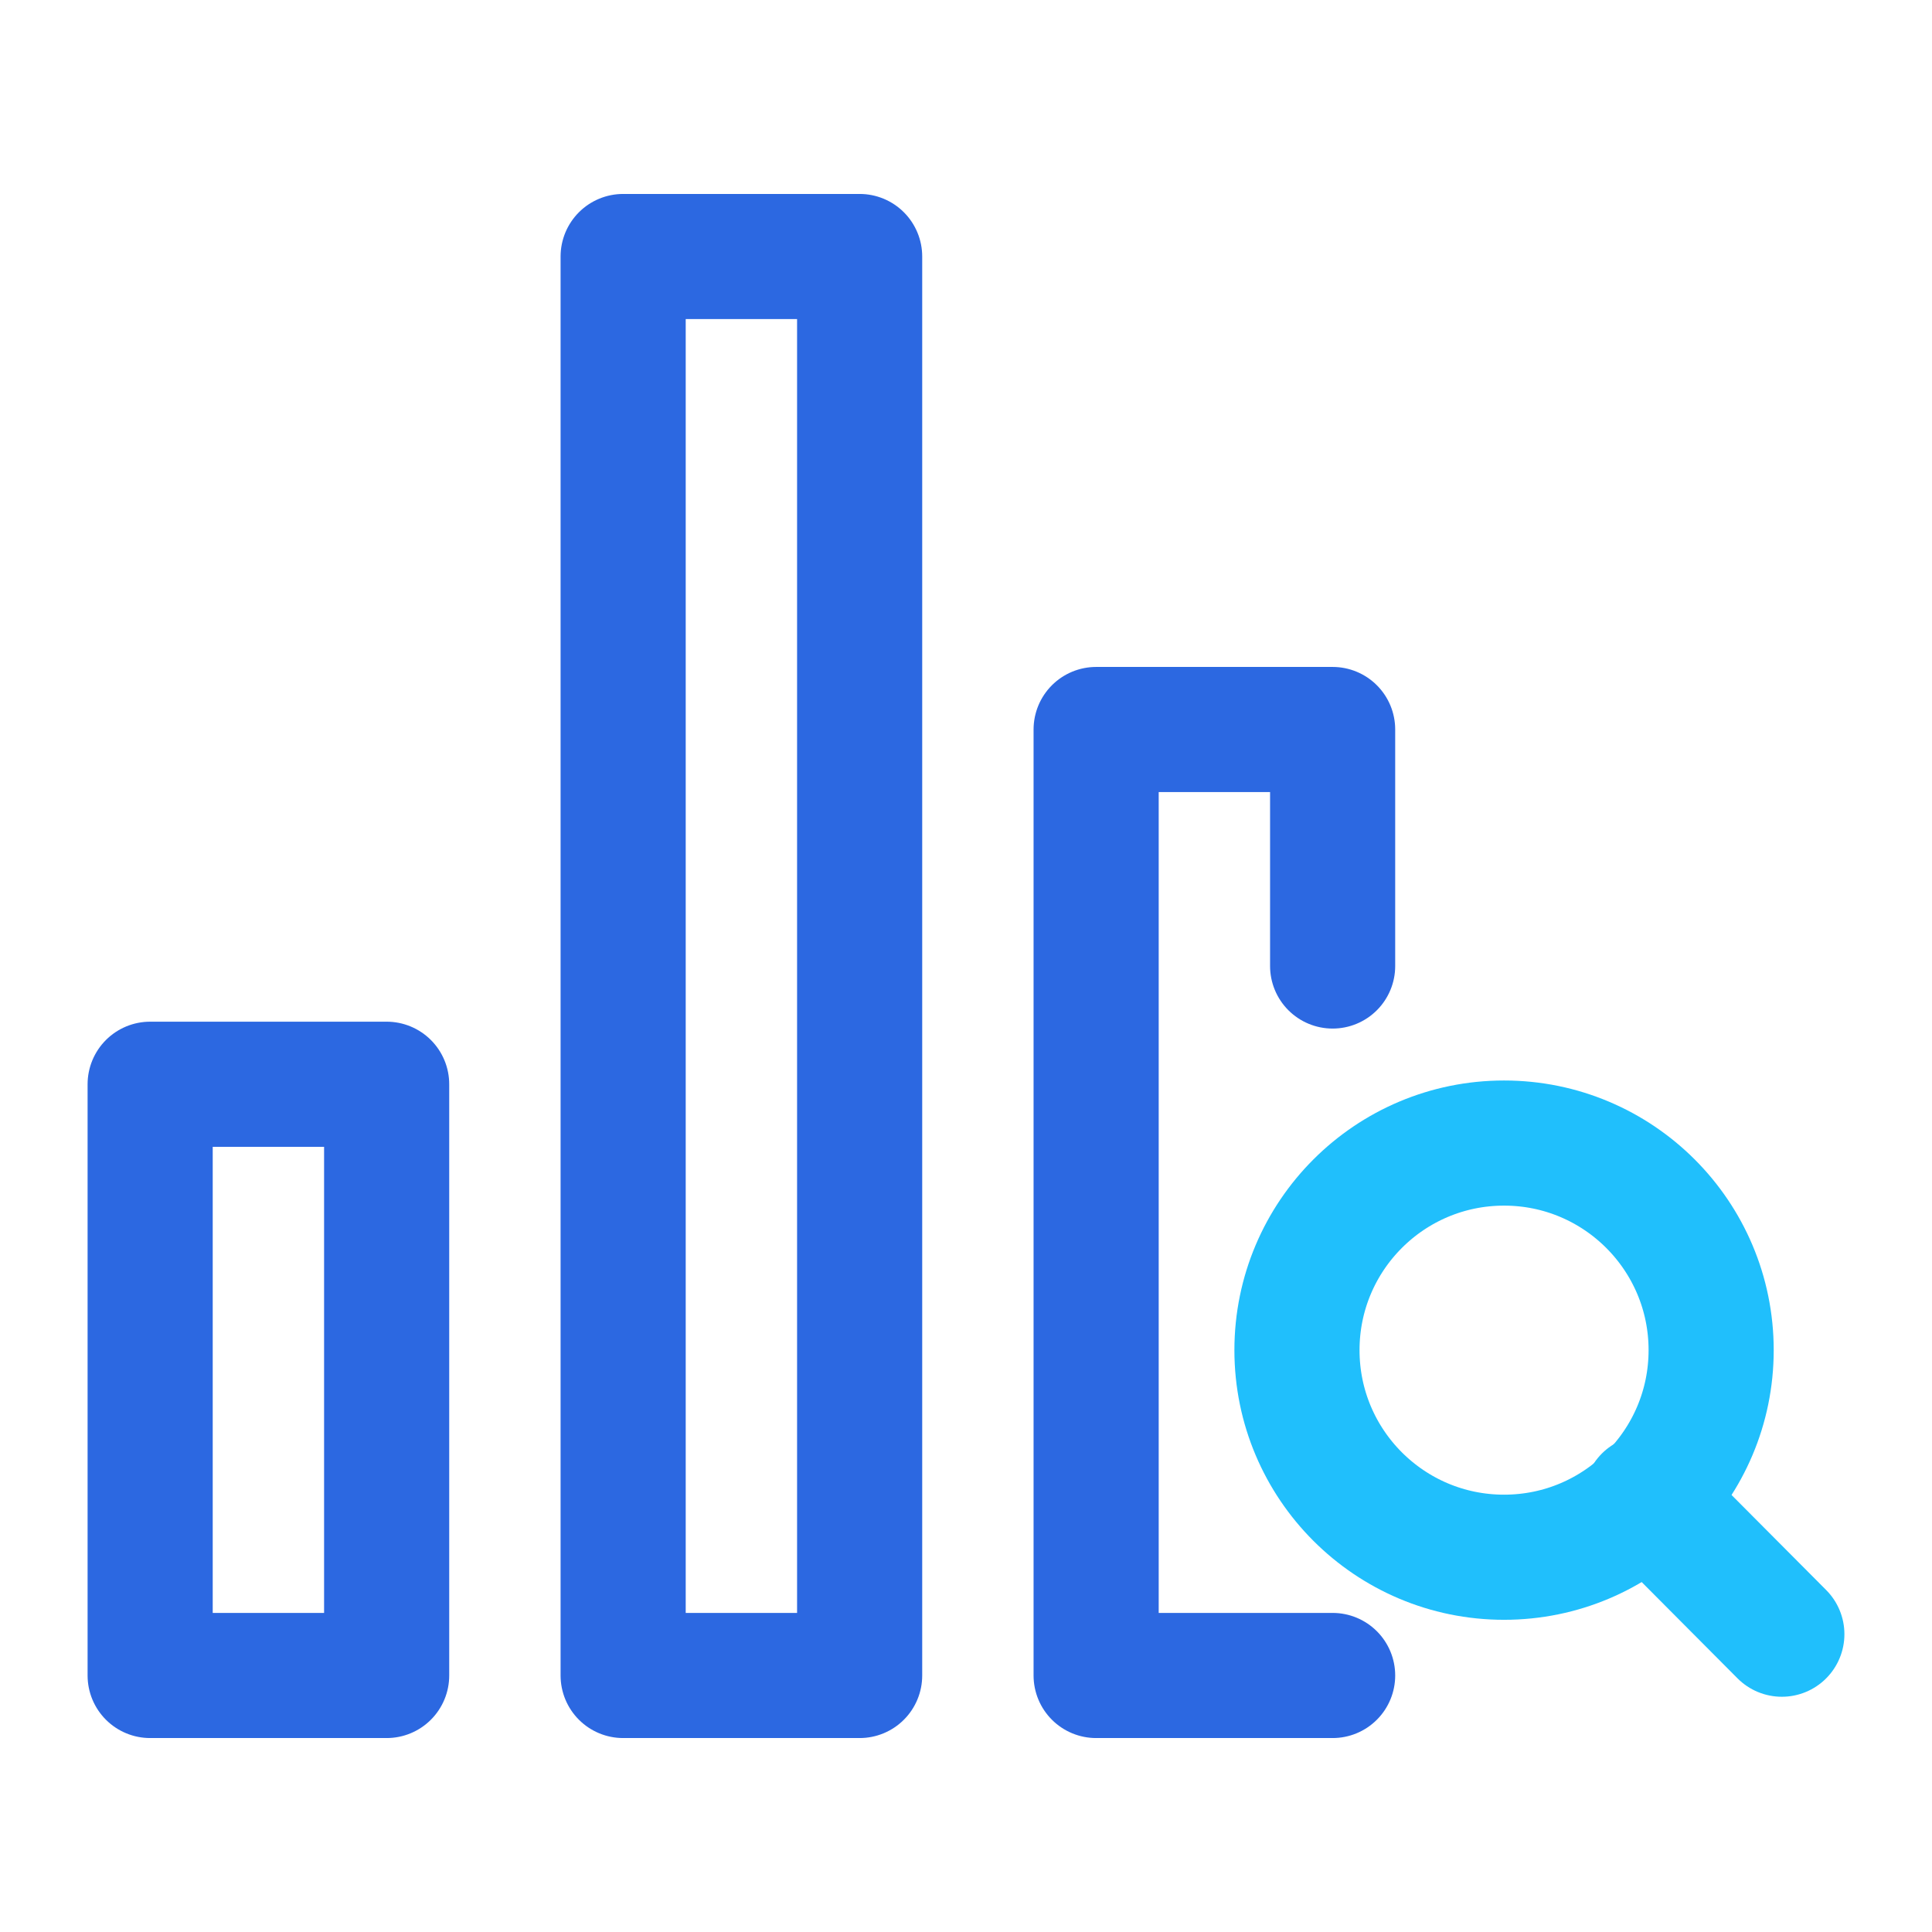
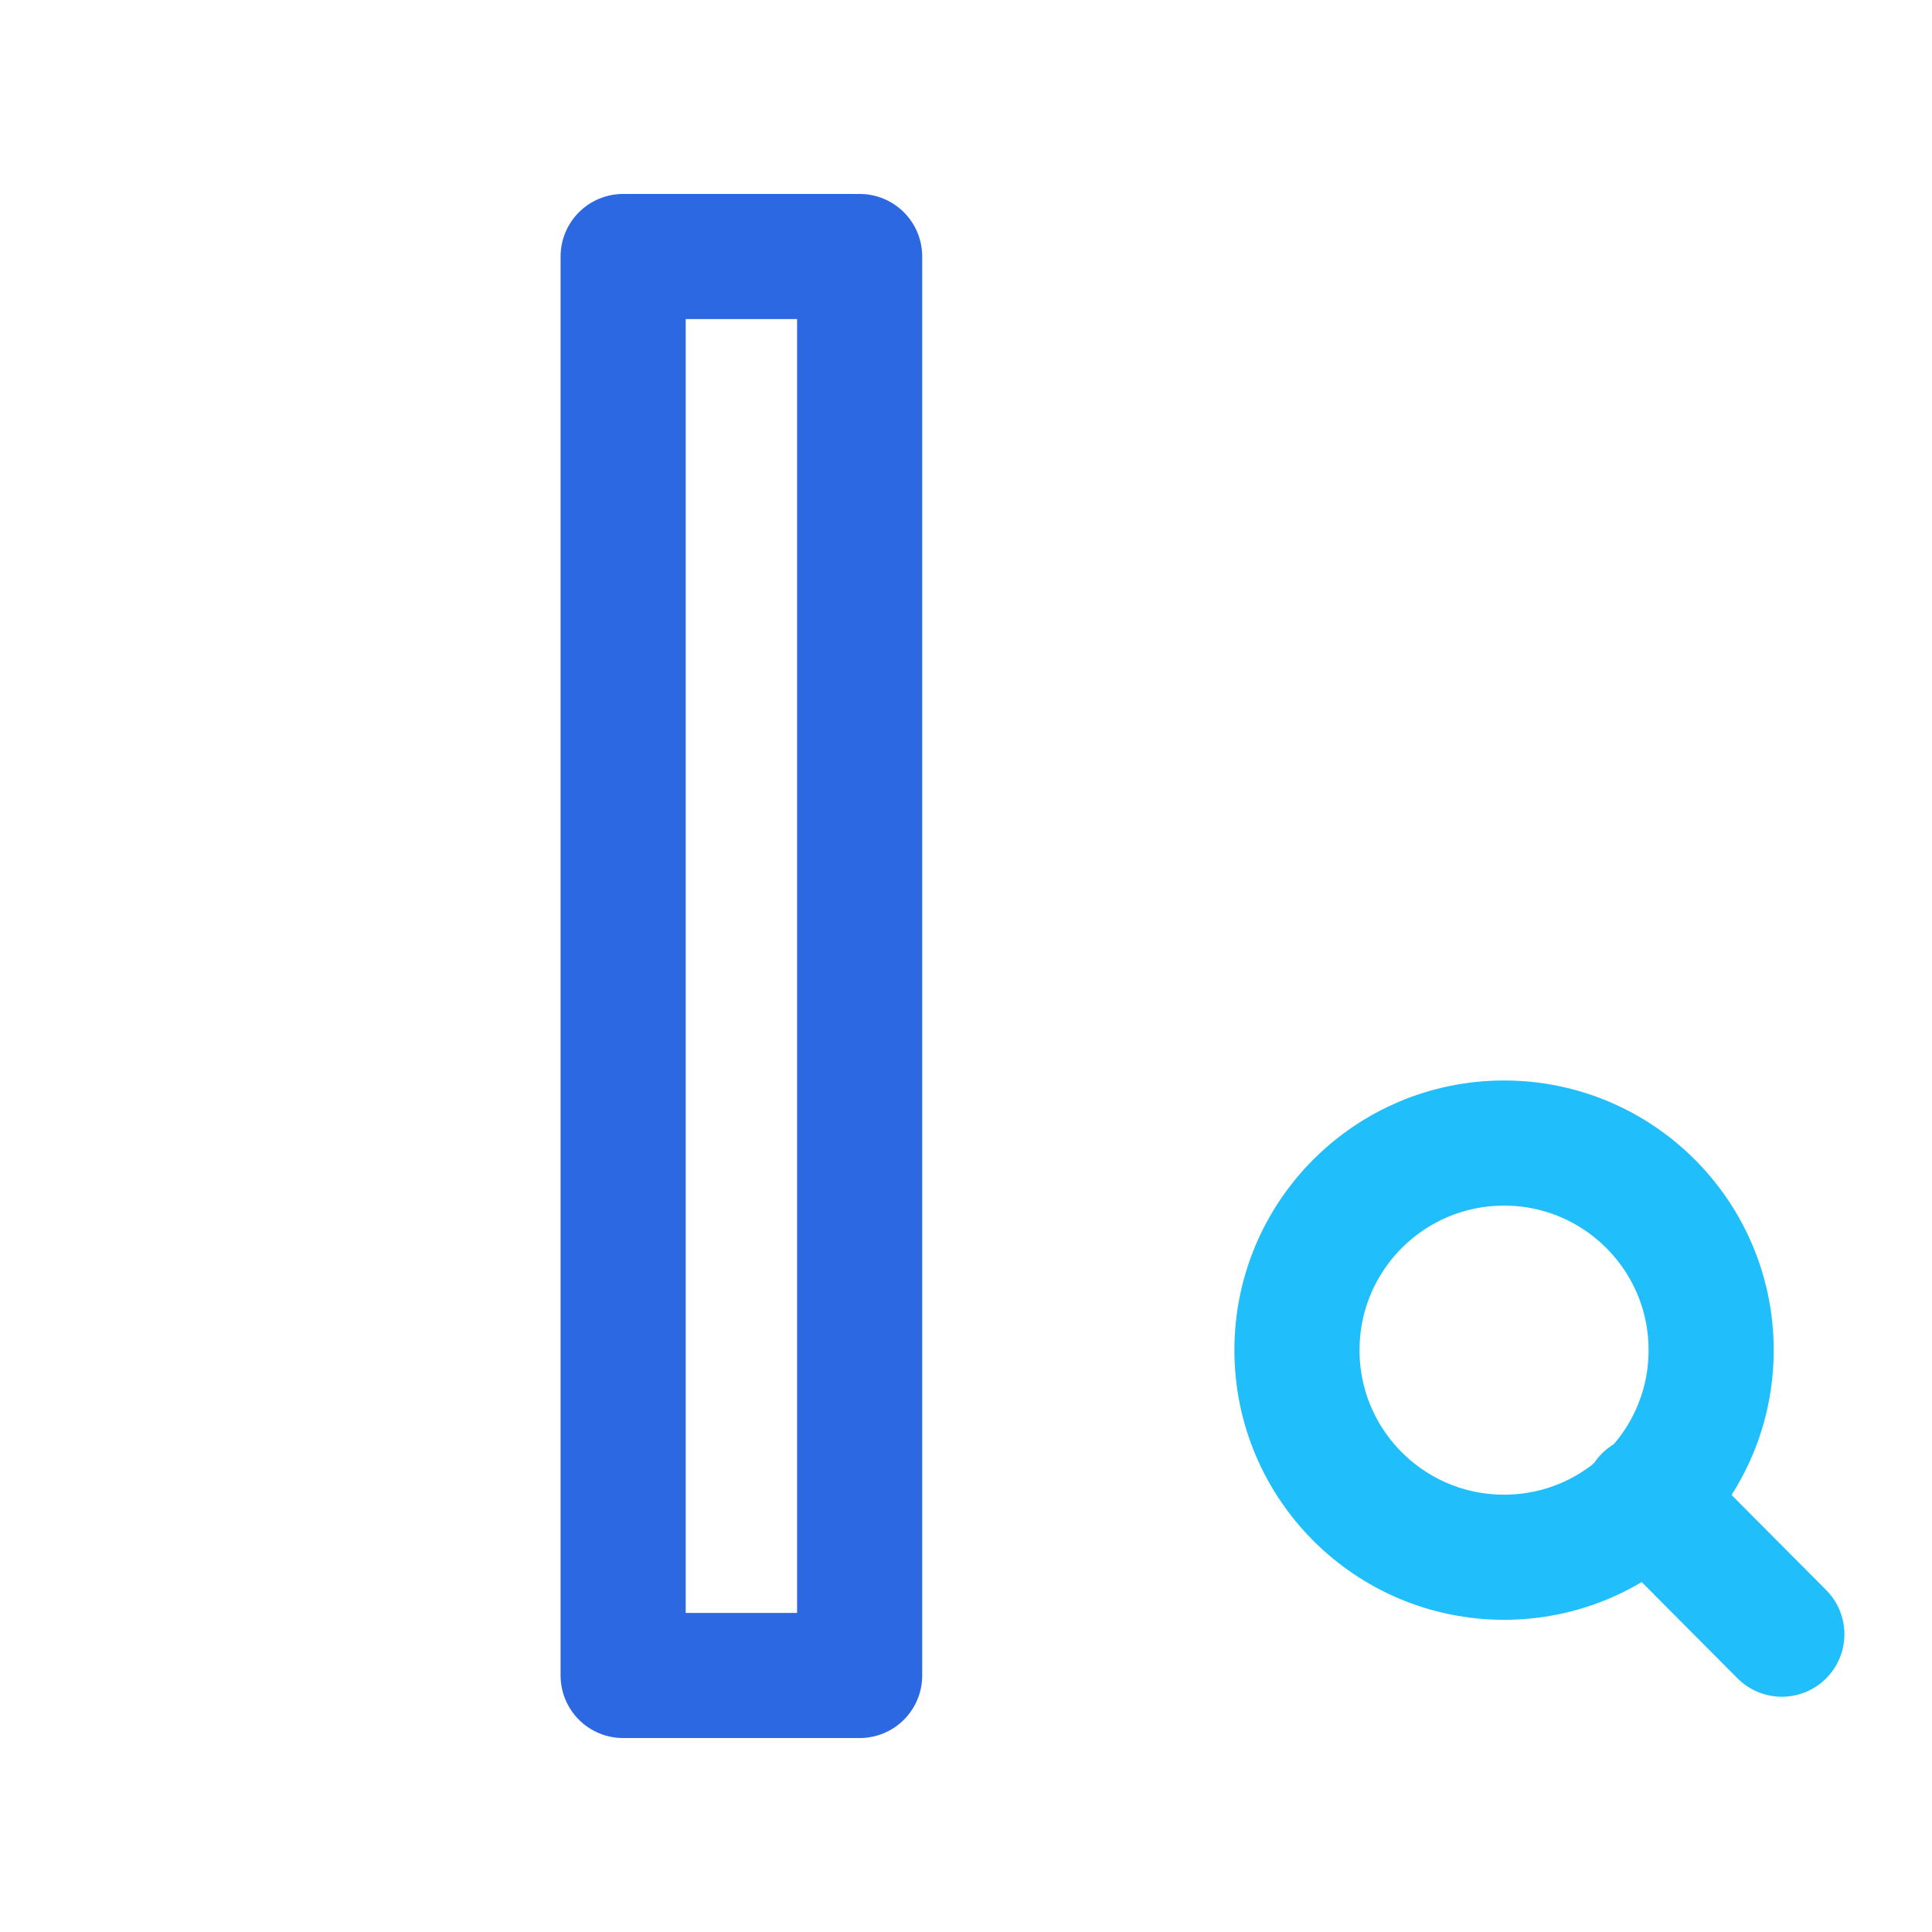
<svg xmlns="http://www.w3.org/2000/svg" id="图层_1" data-name="图层 1" viewBox="0 0 30.88 30.88">
  <defs>
    <style>.cls-1,.cls-2,.cls-3{fill:none;}.cls-2{stroke:#2c68e1;}.cls-2,.cls-3{stroke-linecap:round;stroke-linejoin:round;stroke-width:2px;}.cls-3{stroke:#20bffc;}</style>
  </defs>
  <path class="cls-1" d="M10.59,20.07l-.3-.18a.25.25,0,0,1-.13-.22V18.51l.43.25Z" />
  <path class="cls-1" d="M11.19,20.42l-.32-.19a.2.2,0,0,1-.11-.18v-1.2l.43.25Z" />
  <path class="cls-1" d="M12.87,18.1l-.31.19v1.44a.32.32,0,0,1-.16.27l-1,.56a.29.29,0,0,1-.31,0l-1-.56a.33.33,0,0,1-.15-.27V18.6a.29.29,0,0,1,.16-.26l1-.6.55-.32-.25-.15a.34.34,0,0,0-.34,0l-1.39.8a.34.34,0,0,0-.17.3V20a.34.34,0,0,0,.17.3l1.39.8a.34.34,0,0,0,.34,0l1.39-.8A.35.35,0,0,0,13,20V18.37A.29.29,0,0,0,12.87,18.1Z" />
  <path class="cls-1" d="M11.19,19.1l-.43-.25,1.58-.92a.24.24,0,0,1,.23,0l.3.17Z" />
  <polygon class="cls-1" points="10.59 18.76 10.16 18.51 11.85 17.51 12.29 17.76 10.59 18.76" />
  <path class="cls-1" d="M14.61,18.3h-.13l-.19-.3v.34h-.13l.08-.49h.17l.15.28,0-.28h.13Z" />
  <path class="cls-1" d="M15.25,18.15a.14.14,0,0,1-.09.11.31.31,0,0,1-.19,0h-.21v-.12h0l.09.05h.2a.06.06,0,0,0,0-.06h-.13a.24.24,0,0,1-.09-.06.11.11,0,0,1,0-.08.27.27,0,0,1,.09-.12.54.54,0,0,1,.18,0h.2V18h-.11a.09.09,0,0,1,.07.12A0,0,0,0,1,15.25,18.15Z" />
  <path class="cls-1" d="M15.78,18.14h-.3a.06.06,0,0,0,0,.06.17.17,0,0,0,.1,0h.15v.1h-.18a.28.28,0,0,1-.18,0,.15.15,0,0,1,0-.14.24.24,0,0,1,.09-.15.28.28,0,0,1,.18,0,.1.1,0,1,1,.14.14Zm-.12-.07a.06.06,0,0,0,0-.06h-.12a.06.06,0,0,0,0,.06Z" />
  <path class="cls-1" d="M16.1,18.31h-.17a.06.06,0,0,1,0-.06v-.08a.14.14,0,0,1,0-.09L16,18h.32v.1h-.07a.11.11,0,0,0-.08,0,.14.14,0,0,0,0,.09.06.06,0,0,0,.08.08h.08v.1h-.07Z" />
-   <path class="cls-1" d="M16.75,18.18a.18.18,0,0,1-.07.1h-.33v-.1h0a.14.14,0,0,1-.08-.05.06.06,0,0,1,0-.06.18.18,0,0,1,.07-.1h.31v0h0a.33.33,0,0,0-.14,0h.08a.09.09,0,0,1,.07,0,.11.11,0,0,1,.14.05.1.1,0,0,1-.05.13Z" />
  <path class="cls-1" d="M17.31,18.12a.19.19,0,0,1-.09.14.25.25,0,0,1-.17,0,.22.22,0,0,1-.16,0,.17.17,0,0,1,0-.14.17.17,0,0,1,.26-.15.22.22,0,0,1,.16,0A.19.19,0,0,1,17.31,18.12Zm-.18.09h0V18H17v.14h.1Z" />
  <path class="cls-1" d="M17.74,17.87h-.06m-.05,0v.05h.1V18H17.6l-.05.29h-.13V18h-.05v-.08h.06a.12.12,0,0,1,.05-.1.29.29,0,0,1,.13,0h.09Z" />
  <path class="cls-1" d="M18,18.3h-.22a.09.09,0,0,1,0-.1V18h-.06V18h.06v-.11H18V18h.13V18H18v.13h0Z" />
  <path class="cls-1" d="M15.5,19.7a1.19,1.19,0,0,1-.25.38,3.24,3.24,0,0,1,.6.27l-.2.2a3.36,3.36,0,0,0-.6-.3,2.18,2.18,0,0,1-.82.29.8.8,0,0,0-.15-.21,2.42,2.42,0,0,0,.7-.19A4.34,4.34,0,0,0,14.3,20h0a1.51,1.51,0,0,0,.18-.26h-.41v-.22h.54a2.59,2.59,0,0,0,.14-.29H15a2.56,2.56,0,0,1-.11.24h.94v.22Zm-1.14-.33h-.25v-.43h.71c0-.06-.05-.11-.08-.16l.25-.06a1.51,1.51,0,0,1,.11.22h.72v.43h-.26v-.22h-1.2Zm.43.33a1,1,0,0,1-.11.17L15,20a.83.83,0,0,0,.21-.28Z" />
  <path class="cls-1" d="M15.65,20.57h0a6.54,6.54,0,0,0-.59-.3,2.19,2.19,0,0,1-.82.3h0a.6.6,0,0,0-.14-.21h0a2.55,2.55,0,0,0,.67-.18A3.8,3.8,0,0,0,14.3,20h0l.17-.24h-.41v-.24h.56c.05-.09.09-.19.13-.28h0l.3.06h0l-.1.22h.93v.24H15.5a1.34,1.34,0,0,1-.22.36q.29.12.57.27h0Zm-.6-.34h0a4.15,4.15,0,0,1,.6.29l.18-.17a3.06,3.06,0,0,0-.58-.27h0a1.14,1.14,0,0,0,.23-.38h.37v-.19H14.9a1.47,1.47,0,0,0,.1-.22h-.24c0,.09-.09.19-.14.28h-.54v.2h.41a1.51,1.51,0,0,1-.18.26l.47.16h0a2.3,2.3,0,0,1-.68.19.76.76,0,0,1,.12.19,2.13,2.13,0,0,0,.81-.29ZM15,20h0l-.33-.11h0c0-.05.07-.11.11-.17h.45A.89.89,0,0,1,15,20Zm-.32-.14L15,20a1,1,0,0,0,.19-.26h-.4Zm1.13-.48h-.28v-.22H14.37v.22H14.1v-.45h.7l-.07-.14h0l.28-.06h0a2.12,2.12,0,0,1,.11.21h.72Zm-.26,0h.24V19h-.72l-.1-.2-.23.05.07.14H14.1v.41h.22v-.22h1.22Z" />
  <polygon class="cls-1" points="17.59 19.85 17.99 19.85 17.99 19.61 17.59 19.61 17.59 19.29 17.32 19.29 17.32 19.61 16.91 19.61 16.91 19.85 17.32 19.85 17.32 20.27 16.84 20.27 16.84 20.51 18.07 20.51 18.07 20.27 17.59 20.27 17.59 19.85" />
  <path class="cls-1" d="M17.1,19l.07-.19h0l-.28-.07h0a1,1,0,0,1-.08.26h-.55v.25h.43a1.59,1.59,0,0,1-.49.54h0a1.51,1.51,0,0,1,.11.22h0a.61.61,0,0,0,.16-.12v.66h.27v-.94a2.14,2.14,0,0,0,.23-.38h1.09V19Z" />
-   <path class="cls-1" d="M19.35,20.11v-.23h-.22v-.16h.2V19.5l.12.09h0a1.23,1.23,0,0,0,.19-.4H20a.54.54,0,0,1-.07.32h0l.22,0h0a3.86,3.86,0,0,1,.13-.55h-.57v-.23h-.25a1.51,1.51,0,0,1-.24.74h-.14v-.27h-.23v-.08h.42v-.24H19v-.1h0l-.25-.05h0V19h-.3v.24h.22a.5.5,0,0,1-.09.25s-.07.13-.11.14h0a1.08,1.08,0,0,1,.08.19h.34V20h-.47l0,.25.42-.06v.36h.24v-.4h.22Zm-.48-.59h-.1l.1-.25Z" />
  <path class="cls-1" d="M20.34,20.34a.91.91,0,0,1-.45-.67.61.61,0,0,0,0-.19v-.11h-.25v.1a1,1,0,0,1-.42.91h0a.8.8,0,0,1,.17.15h0a1.08,1.08,0,0,0,.37-.45.84.84,0,0,0,.38.45h0a.7.7,0,0,1,.15-.19h.05Z" />
  <path class="cls-1" d="M21.3,18.8l-.3-.08h0a2.08,2.08,0,0,1-.45.72h0c.05.08.09.16.13.24h0a.52.52,0,0,0,.1-.11v.95H21v-1.3a2.22,2.22,0,0,0,.2-.41Z" />
  <path class="cls-1" d="M22,19.65v-.31h.42v-.25H22v-.35h-.27v.35h-.14a.48.48,0,0,1,.06-.21h0l-.26-.05h0a1.62,1.62,0,0,1-.24.63h0l.21.11h0a2,2,0,0,0,.13-.25h.22v.31h-.54v.25h.54v.66H22V19.9h.52v-.25Z" />
  <rect class="cls-2" x="9.96" y="4.1" width="3.78" height="22.68" />
-   <polyline class="cls-2" points="21.3 26.78 17.52 26.78 17.52 11.66 21.3 11.66 21.3 15.44" />
-   <rect class="cls-2" x="2.4" y="17.33" width="3.78" height="9.45" />
  <circle class="cls-3" cx="24.04" cy="21.58" r="3.31" />
  <line class="cls-3" x1="28.48" y1="26.12" x2="26.31" y2="23.94" />
</svg>